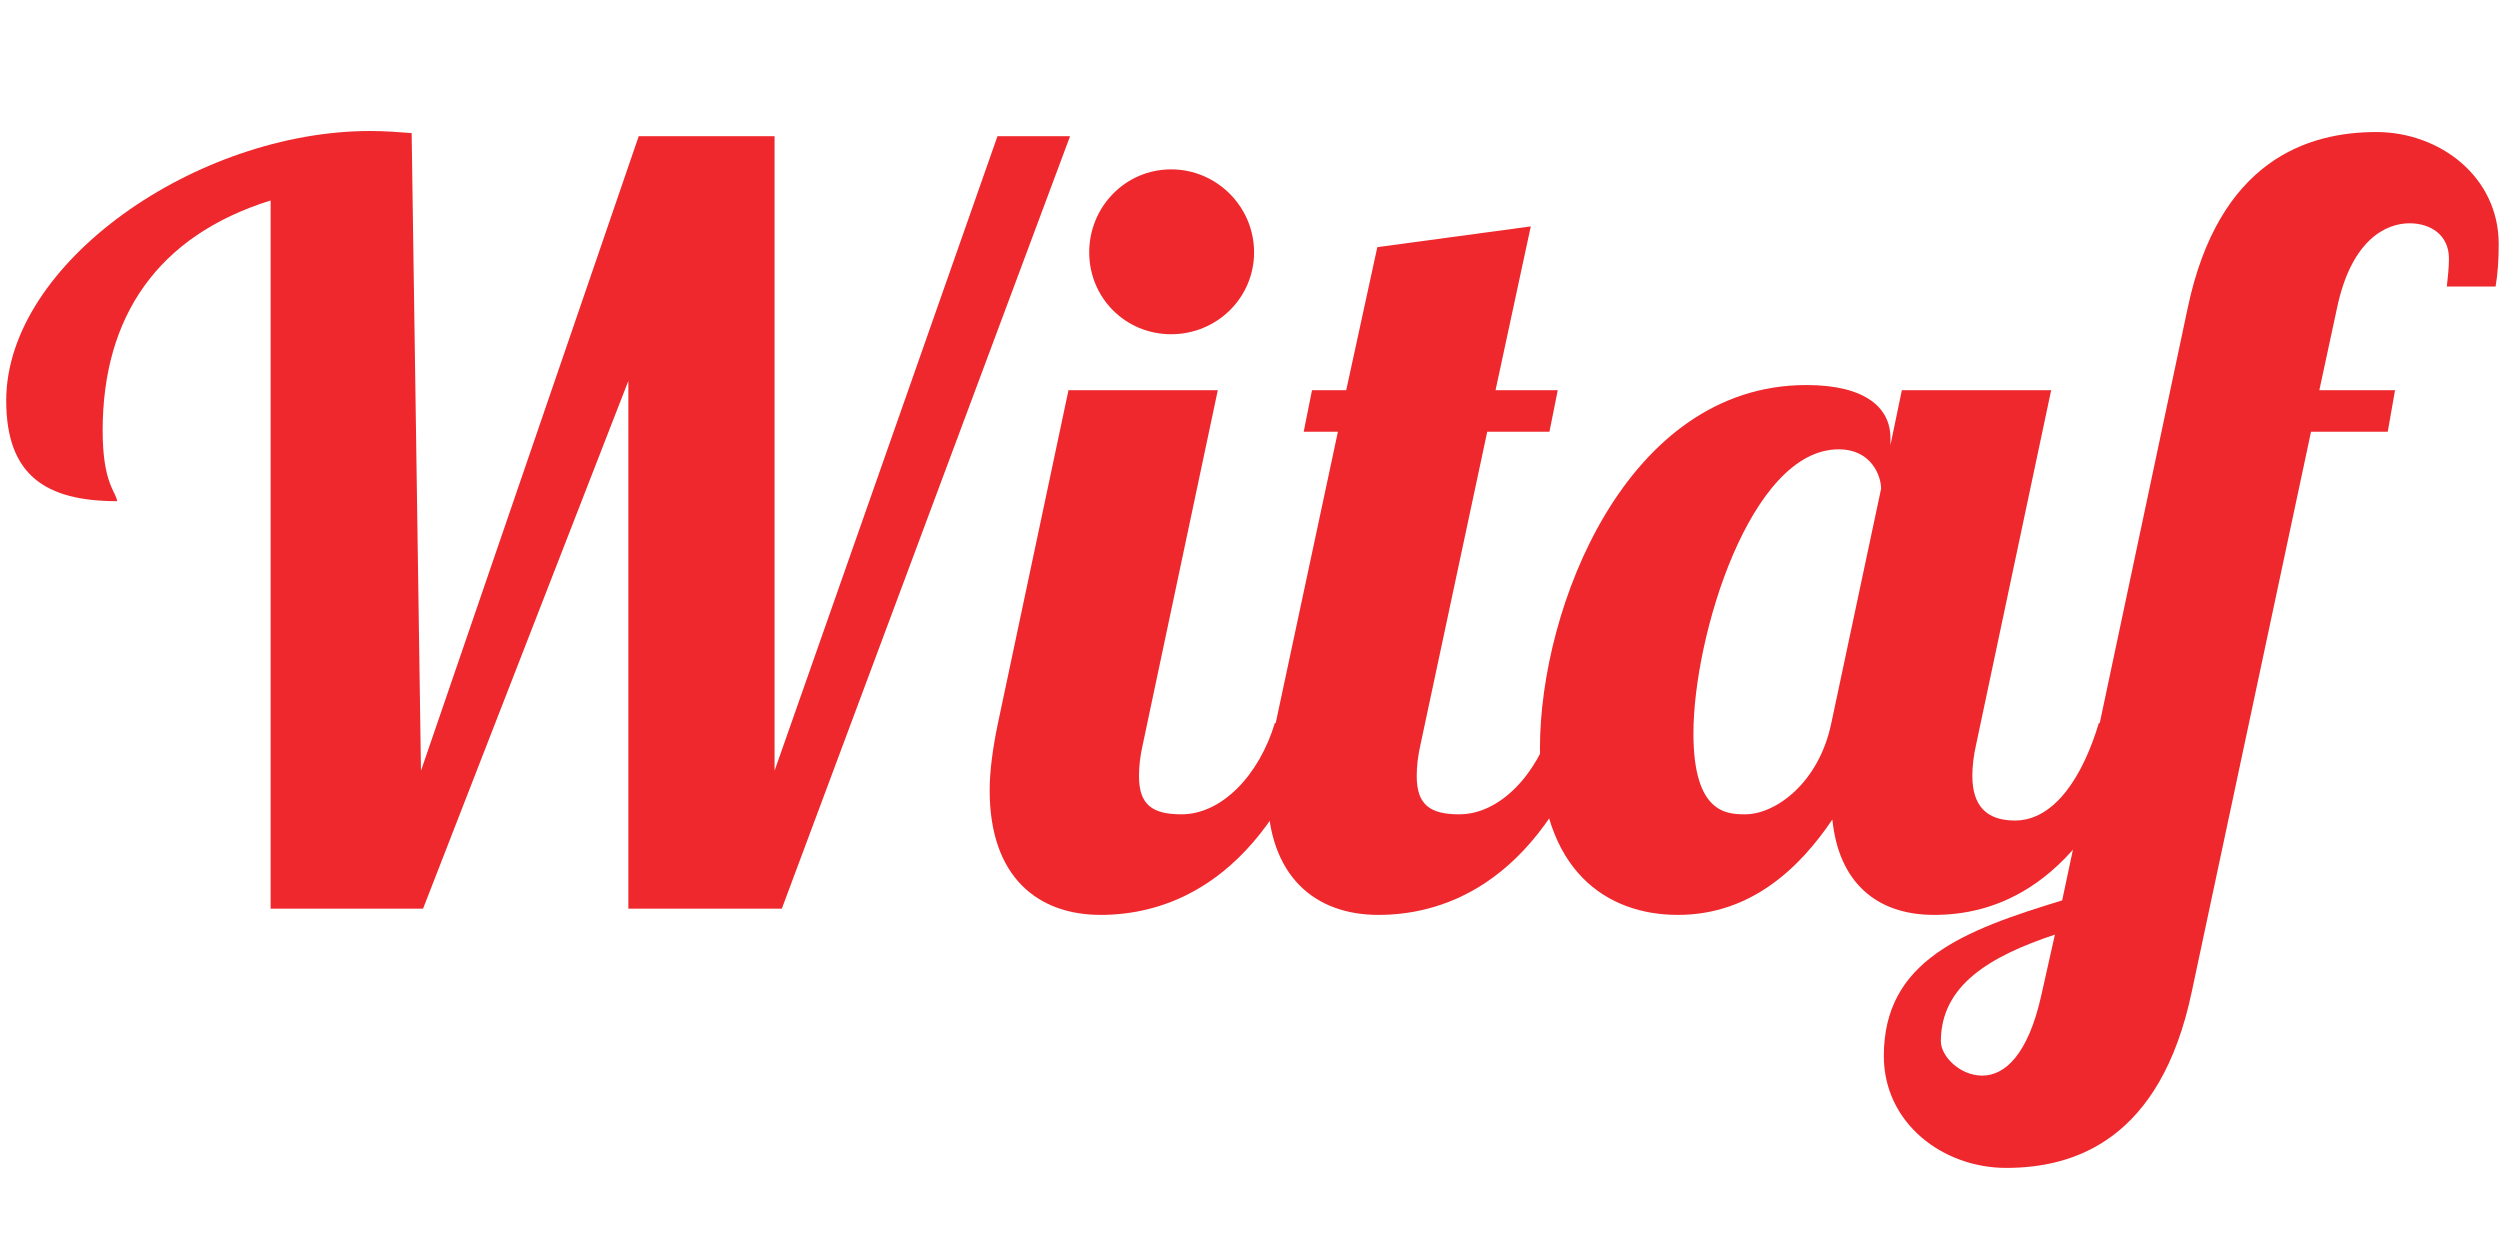
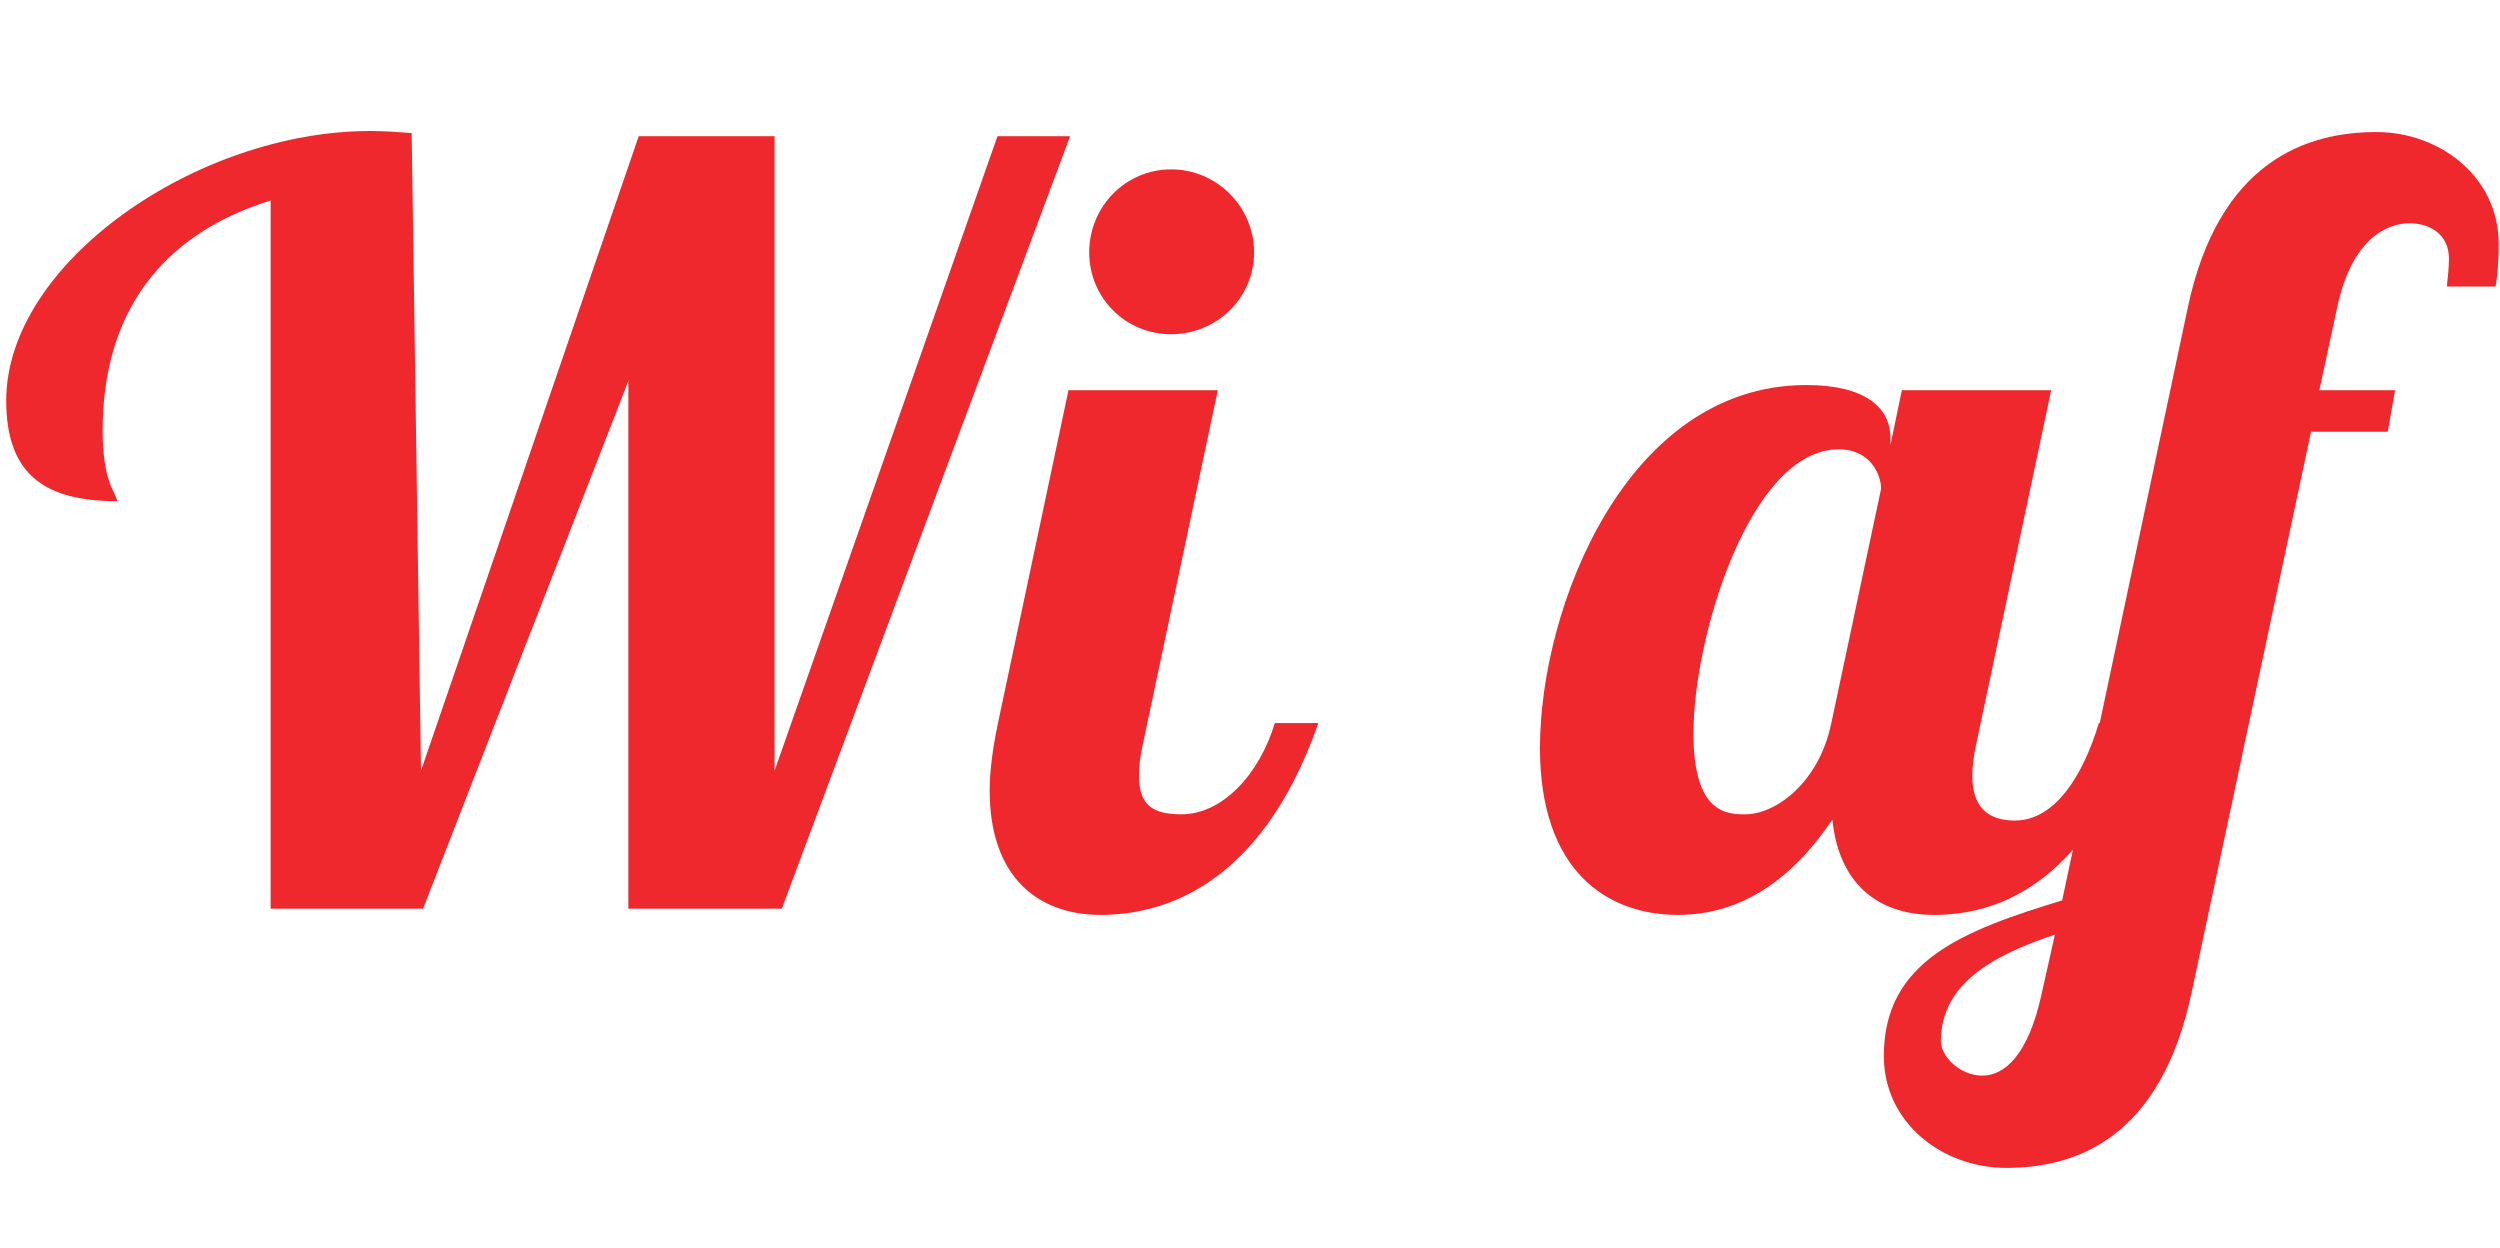
<svg xmlns="http://www.w3.org/2000/svg" width="100%" height="100%" viewBox="0 0 2213 1105" version="1.1" xml:space="preserve" style="fill-rule:evenodd;clip-rule:evenodd;stroke-linejoin:round;stroke-miterlimit:2;">
  <g transform="matrix(4.167,0,0,4.167,0,0)">
    <path d="M87.446,28.27C84.582,28.05 81.719,27.829 78.635,27.829C41.85,27.829 1.321,55.804 1.321,85.099C1.321,100.958 9.691,106.465 24.89,106.465C24.67,104.483 21.806,102.721 21.806,91.487C21.806,67.257 33.48,50.077 57.489,42.587L57.489,193.03L89.869,193.03L133.482,80.914L133.482,193.03L166.082,193.03L227.316,28.931L211.897,28.931L164.54,163.735L164.54,28.931L135.685,28.931L89.428,163.735L87.446,28.27Z" style="fill:rgb(238,40,44);fill-rule:nonzero;" />
    <path d="M231.383,53.601C231.383,63.293 239.092,71.002 248.784,71.002C258.476,71.002 266.406,63.293 266.406,53.601C266.406,43.909 258.476,35.979 248.784,35.979C239.092,35.979 231.383,43.909 231.383,53.601ZM226.978,82.897L212,153.603C210.898,158.889 210.237,163.735 210.237,167.92C210.237,186.422 220.59,194.352 233.806,194.352C245.701,194.352 267.507,189.506 280.062,153.603L270.811,153.603C267.507,164.616 259.577,172.986 250.987,172.986C244.819,172.986 241.956,171.004 241.956,164.836C241.956,162.854 242.176,160.651 242.837,157.788L258.696,82.897L226.978,82.897Z" style="fill:rgb(238,40,44);fill-rule:nonzero;" />
-     <path d="M292.586,52.5L285.978,82.897L278.709,82.897L276.947,91.707L284.216,91.707L271,153.603C269.898,158.889 269.237,163.735 269.237,167.92C269.237,186.422 279.59,194.352 292.806,194.352C304.701,194.352 326.507,189.506 339.062,153.603L329.811,153.603C326.507,164.616 318.577,172.986 309.987,172.986C303.819,172.986 300.956,171.004 300.956,164.836C300.956,162.854 301.176,160.651 301.837,157.788L315.934,91.707L329.15,91.707L330.912,82.897L317.696,82.897L325.185,48.094L292.586,52.5Z" style="fill:rgb(238,40,44);fill-rule:nonzero;" />
    <path d="M404.01,82.897L401.587,94.571L401.587,93.029C401.587,86.641 396.3,81.795 383.745,81.795C345.418,81.795 327.136,129.153 327.136,158.889C327.136,185.101 341.453,194.352 356.432,194.352C372.071,194.352 382.423,184.22 389.252,174.087C390.573,187.304 398.503,194.352 410.838,194.352C422.732,194.352 442.556,189.506 455.112,153.603L445.86,153.603C442.556,164.616 436.609,174.308 428.019,174.308C421.851,174.308 418.988,171.004 418.988,164.836C418.988,162.854 419.208,160.651 419.869,157.788L435.728,82.897L404.01,82.897ZM390.573,95.452C397.622,95.452 399.604,101.179 399.604,103.822L389.031,153.603C386.388,166.378 377.137,172.986 370.749,172.986C366.784,172.986 359.736,172.766 359.736,155.805C359.736,135.1 371.85,95.452 390.573,95.452Z" style="fill:rgb(238,40,44);fill-rule:nonzero;" />
    <path d="M530.142,60.87C530.582,58.227 530.803,55.363 530.803,51.839C530.803,37.521 518.247,28.05 504.811,28.05C490.273,28.05 471.33,33.997 464.722,65.495L438.07,191.268C417.144,197.656 400.184,204.044 400.184,224.309C400.184,238.626 412.739,248.098 426.175,248.098C440.713,248.098 458.995,242.15 465.603,210.652L490.934,91.707L507.234,91.707L508.776,82.897L492.696,82.897L496.441,65.495C499.525,50.737 507.014,47.433 511.86,47.433C516.265,47.433 520.23,49.856 520.23,54.922C520.23,56.905 520.01,58.667 519.789,60.87L530.142,60.87ZM412.299,221.225C412.299,209.33 422.651,203.163 436.528,198.537L433.665,211.313C430.801,224.309 425.735,228.494 421.109,228.494C416.263,228.494 412.299,224.309 412.299,221.225Z" style="fill:rgb(238,40,44);fill-rule:nonzero;" />
  </g>
</svg>